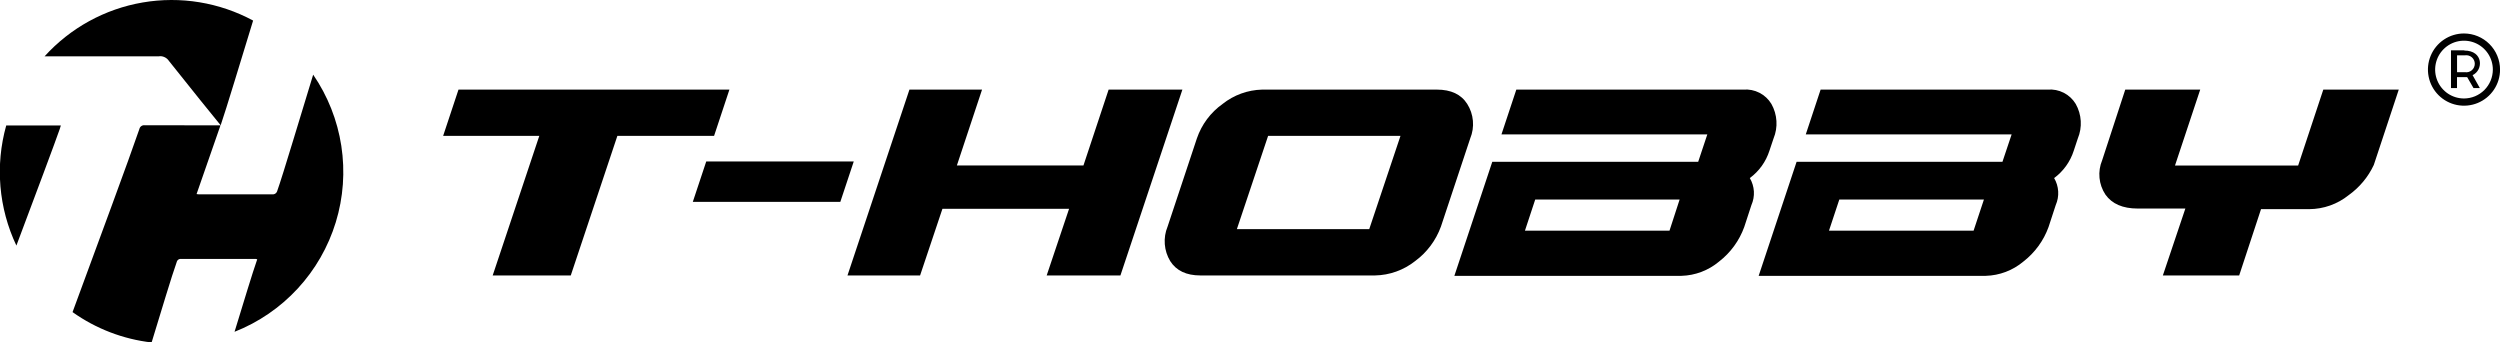
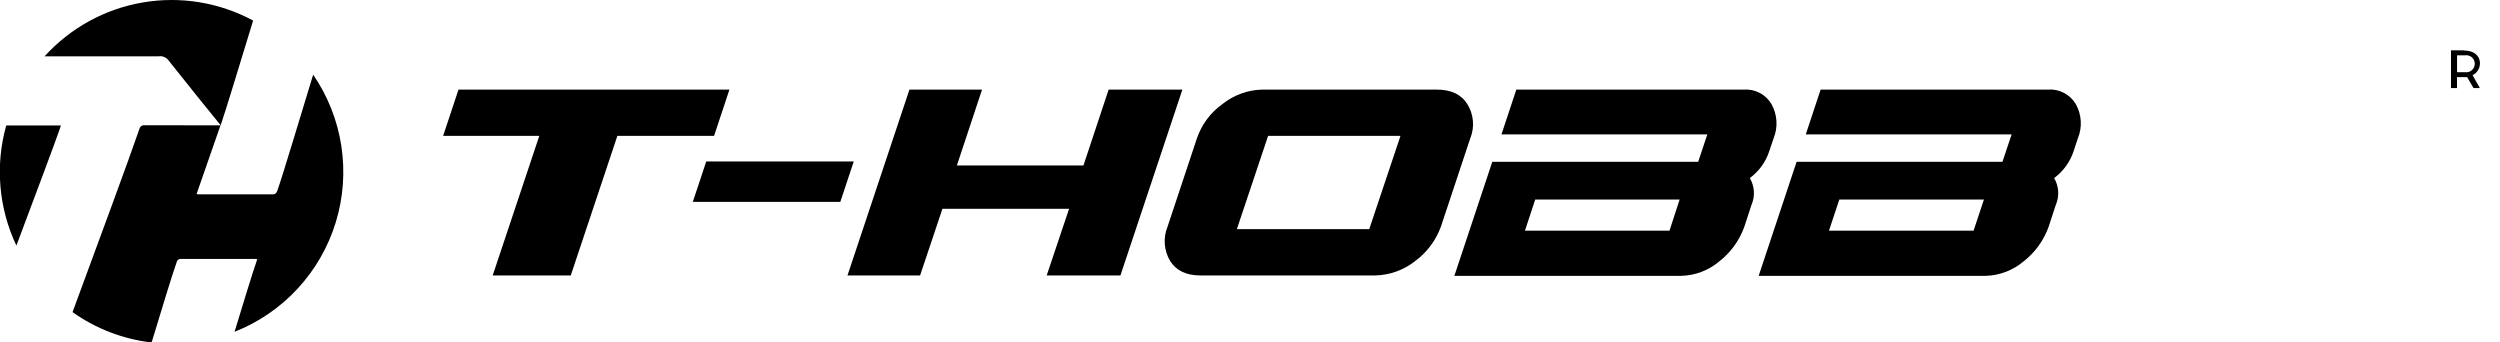
<svg xmlns="http://www.w3.org/2000/svg" width="146" height="20" viewBox="0 0 146 20" fill="none">
  <g clip-path="url(#clip0_128_337)">
    <path d="M3.554 7.326H0.364C-0.291 9.66 -0.08 12.152 0.957 14.342C2.026 11.502 3.245 8.243 3.491 7.53C3.513 7.476 3.526 7.419 3.554 7.326Z" fill="black" />
    <path d="M16.18 11.182C16.163 11.226 16.134 11.265 16.097 11.294C16.06 11.323 16.016 11.342 15.969 11.348C14.521 11.348 13.069 11.348 11.617 11.348C11.588 11.348 11.56 11.348 11.48 11.332C11.949 9.99 12.409 8.668 12.877 7.319L8.459 7.316C8.387 7.305 8.314 7.321 8.255 7.363C8.195 7.404 8.154 7.466 8.139 7.537C7.549 9.265 5.683 14.297 4.237 18.227C5.602 19.198 7.19 19.808 8.854 20C9.374 18.303 10.028 16.112 10.335 15.259C10.351 15.221 10.377 15.189 10.41 15.164C10.443 15.14 10.482 15.125 10.523 15.121C11.994 15.121 13.468 15.121 14.942 15.121C14.969 15.127 14.996 15.134 15.022 15.144C14.741 15.939 14.195 17.757 13.697 19.377C15.1 18.825 16.361 17.962 17.384 16.854C18.408 15.746 19.169 14.421 19.61 12.978C20.052 11.535 20.162 10.01 19.933 8.518C19.704 7.026 19.142 5.605 18.289 4.361C17.628 6.502 16.531 10.201 16.18 11.182Z" fill="black" />
    <path d="M9.31 3.281C9.42 3.274 9.529 3.297 9.627 3.346C9.726 3.395 9.809 3.47 9.869 3.562C10.778 4.716 12.782 7.195 12.887 7.316C13.206 6.393 14.102 3.415 14.782 1.201C12.811 0.138 10.541 -0.234 8.334 0.144C6.127 0.522 4.11 1.629 2.604 3.288C4.841 3.288 7.075 3.288 9.304 3.288" fill="black" />
    <path d="M42.598 5.233L41.702 7.936H36.054L33.333 16.086H28.773L31.495 7.936H25.879L26.776 5.233H42.598Z" fill="black" />
    <path d="M49.86 9.428L49.075 11.789H40.46L41.245 9.428H49.86Z" fill="black" />
    <path d="M64.744 5.233H69.052L65.433 16.086H61.126L62.434 12.195H55.038L53.733 16.086H49.493L53.111 5.233H57.352L55.881 9.665H63.273L64.744 5.233Z" fill="black" />
    <path d="M83.914 5.233C84.739 5.233 85.329 5.511 85.684 6.067C85.873 6.365 85.988 6.704 86.018 7.055C86.049 7.407 85.995 7.76 85.86 8.086L84.15 13.233C83.856 14.041 83.33 14.744 82.637 15.252C81.971 15.777 81.152 16.07 80.305 16.086H70.098C69.284 16.086 68.697 15.808 68.343 15.252C68.16 14.952 68.051 14.612 68.024 14.262C67.997 13.911 68.052 13.558 68.187 13.233L69.897 8.086C70.174 7.273 70.7 6.567 71.4 6.07C72.057 5.548 72.865 5.255 73.704 5.233H83.914ZM79.963 13.383L81.789 7.933H74.058L72.233 13.383H79.963Z" fill="black" />
    <path d="M99.707 7.85H87.685L88.553 5.233H101.813C102.137 5.206 102.462 5.27 102.751 5.418C103.04 5.565 103.282 5.792 103.45 6.07C103.622 6.375 103.723 6.716 103.744 7.066C103.766 7.415 103.708 7.766 103.574 8.089L103.335 8.802C103.13 9.442 102.73 10.001 102.189 10.399C102.329 10.636 102.41 10.903 102.427 11.177C102.443 11.452 102.393 11.726 102.282 11.978L101.864 13.256C101.575 14.055 101.065 14.755 100.393 15.275C99.775 15.793 99.001 16.087 98.195 16.109H84.935L87.149 9.45H99.174L99.707 7.85ZM98.09 11.652H89.657L89.057 13.47H97.499L98.09 11.652Z" fill="black" />
    <path d="M117.479 7.85H105.457L106.324 5.233H119.585C119.908 5.206 120.233 5.27 120.523 5.418C120.812 5.565 121.054 5.792 121.222 6.07C121.394 6.375 121.495 6.716 121.516 7.066C121.537 7.416 121.478 7.766 121.343 8.089L121.107 8.802C120.902 9.442 120.501 10.001 119.961 10.399C120.101 10.636 120.182 10.903 120.198 11.177C120.214 11.452 120.165 11.726 120.054 11.978L119.636 13.256C119.347 14.055 118.837 14.755 118.165 15.275C117.547 15.793 116.772 16.087 115.967 16.109H102.706L104.921 9.45H116.943L117.479 7.85ZM115.861 11.652H107.416L106.813 13.47H115.258L115.861 11.652Z" fill="black" />
-     <path d="M140.088 5.233L138.63 9.633C138.3 10.339 137.793 10.947 137.159 11.399C136.506 11.923 135.695 12.21 134.858 12.214H132.044L130.768 16.086H126.311L127.625 12.179H124.843C123.971 12.179 123.342 11.907 122.957 11.364C122.763 11.072 122.644 10.736 122.611 10.387C122.577 10.037 122.63 9.685 122.766 9.361L124.115 5.233H128.493L127.019 9.668H134.211L135.681 5.233H140.088Z" fill="black" />
-     <path d="M143.897 5.751C143.564 5.751 143.238 5.652 142.961 5.467C142.684 5.281 142.468 5.018 142.341 4.709C142.213 4.401 142.18 4.062 142.245 3.735C142.31 3.408 142.47 3.107 142.706 2.871C142.942 2.635 143.242 2.474 143.569 2.409C143.895 2.344 144.234 2.378 144.542 2.505C144.85 2.633 145.113 2.849 145.298 3.127C145.483 3.404 145.582 3.73 145.582 4.064C145.581 4.511 145.403 4.94 145.088 5.256C144.772 5.572 144.344 5.75 143.897 5.751ZM143.897 1.955C143.481 1.955 143.074 2.079 142.727 2.311C142.381 2.542 142.111 2.872 141.952 3.257C141.792 3.642 141.751 4.066 141.832 4.475C141.913 4.884 142.114 5.26 142.408 5.555C142.703 5.85 143.078 6.051 143.486 6.132C143.895 6.213 144.318 6.172 144.703 6.012C145.088 5.852 145.417 5.582 145.648 5.235C145.88 4.889 146.003 4.481 146.003 4.064C146.002 3.505 145.78 2.969 145.385 2.574C144.991 2.179 144.456 1.956 143.897 1.955Z" fill="black" />
    <path d="M143.961 4.217H143.492V3.23H143.961C144.032 3.22 144.104 3.226 144.172 3.246C144.24 3.266 144.303 3.301 144.357 3.348C144.411 3.394 144.454 3.452 144.483 3.517C144.513 3.582 144.528 3.652 144.528 3.724C144.528 3.795 144.513 3.865 144.483 3.93C144.454 3.995 144.411 4.053 144.357 4.1C144.303 4.146 144.24 4.181 144.172 4.201C144.104 4.222 144.032 4.227 143.961 4.217ZM143.917 2.939H143.138V5.144H143.489V4.505H144.083L144.453 5.144H144.823L144.398 4.387C145.037 4.096 145.037 2.952 143.917 2.952" fill="black" />
  </g>
  <defs>
    <clipPath id="clip0_128_337">
      <rect width="146" height="20" fill="white" />
    </clipPath>
  </defs>
</svg>